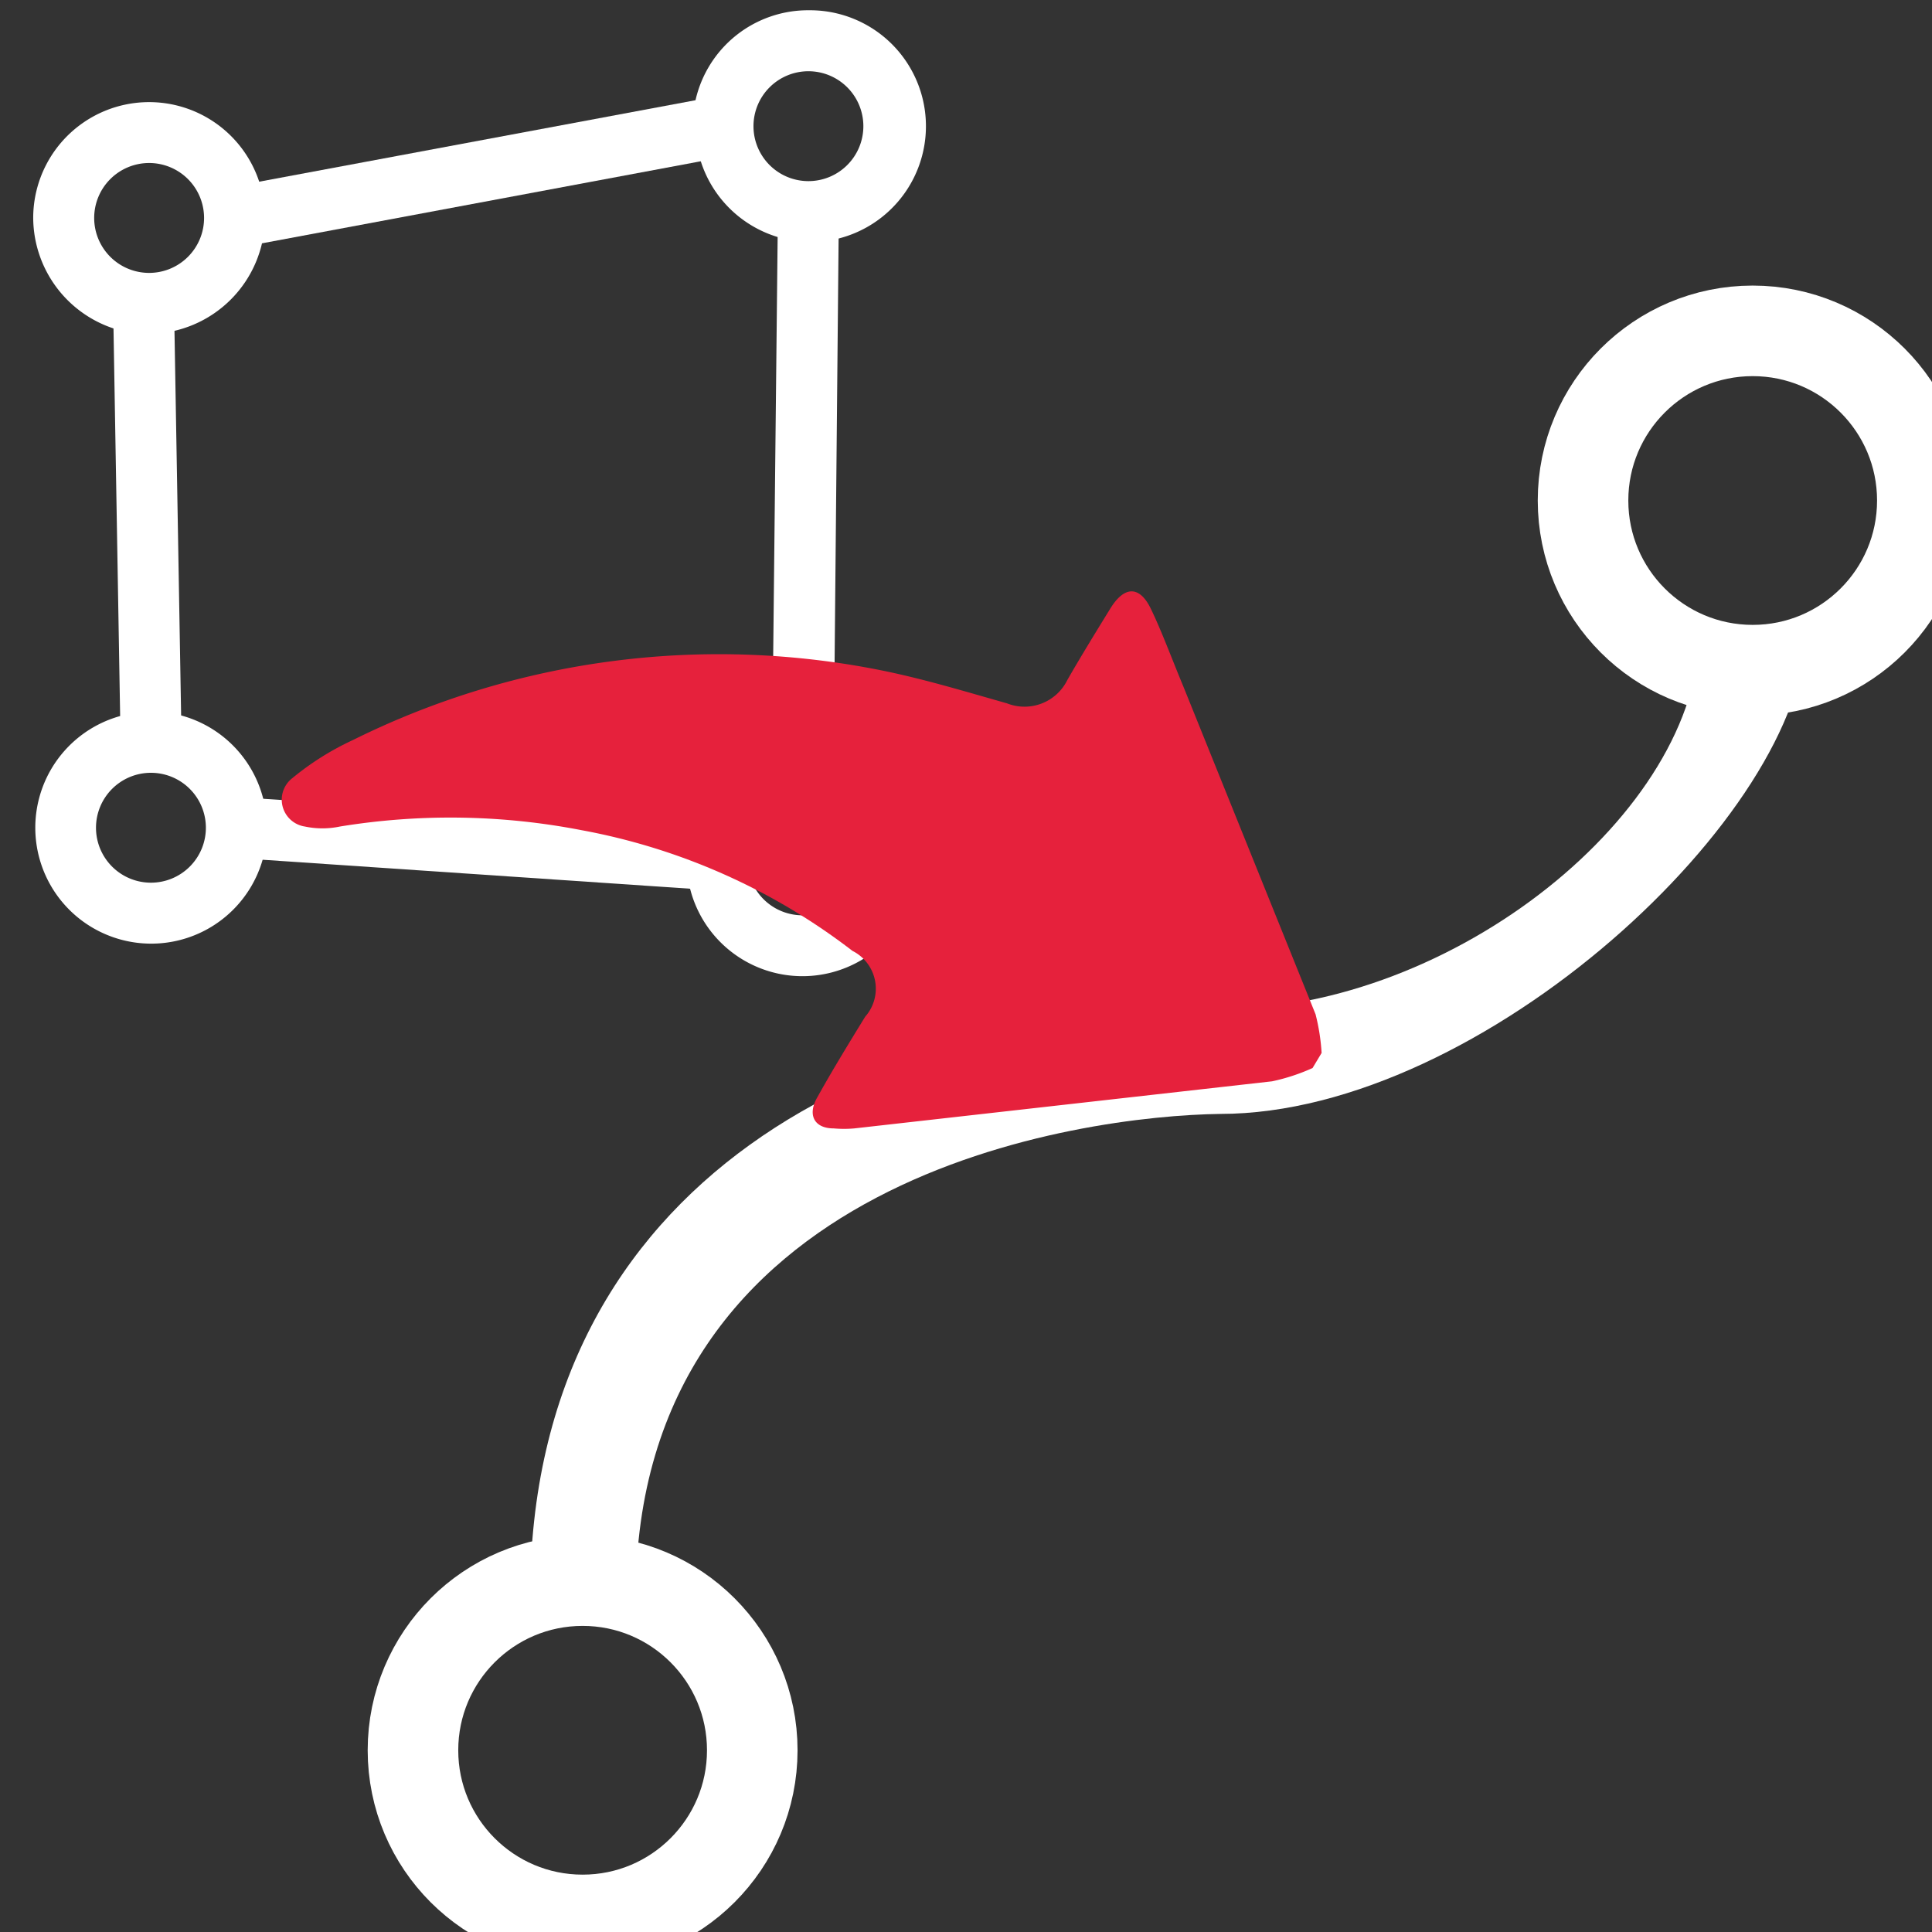
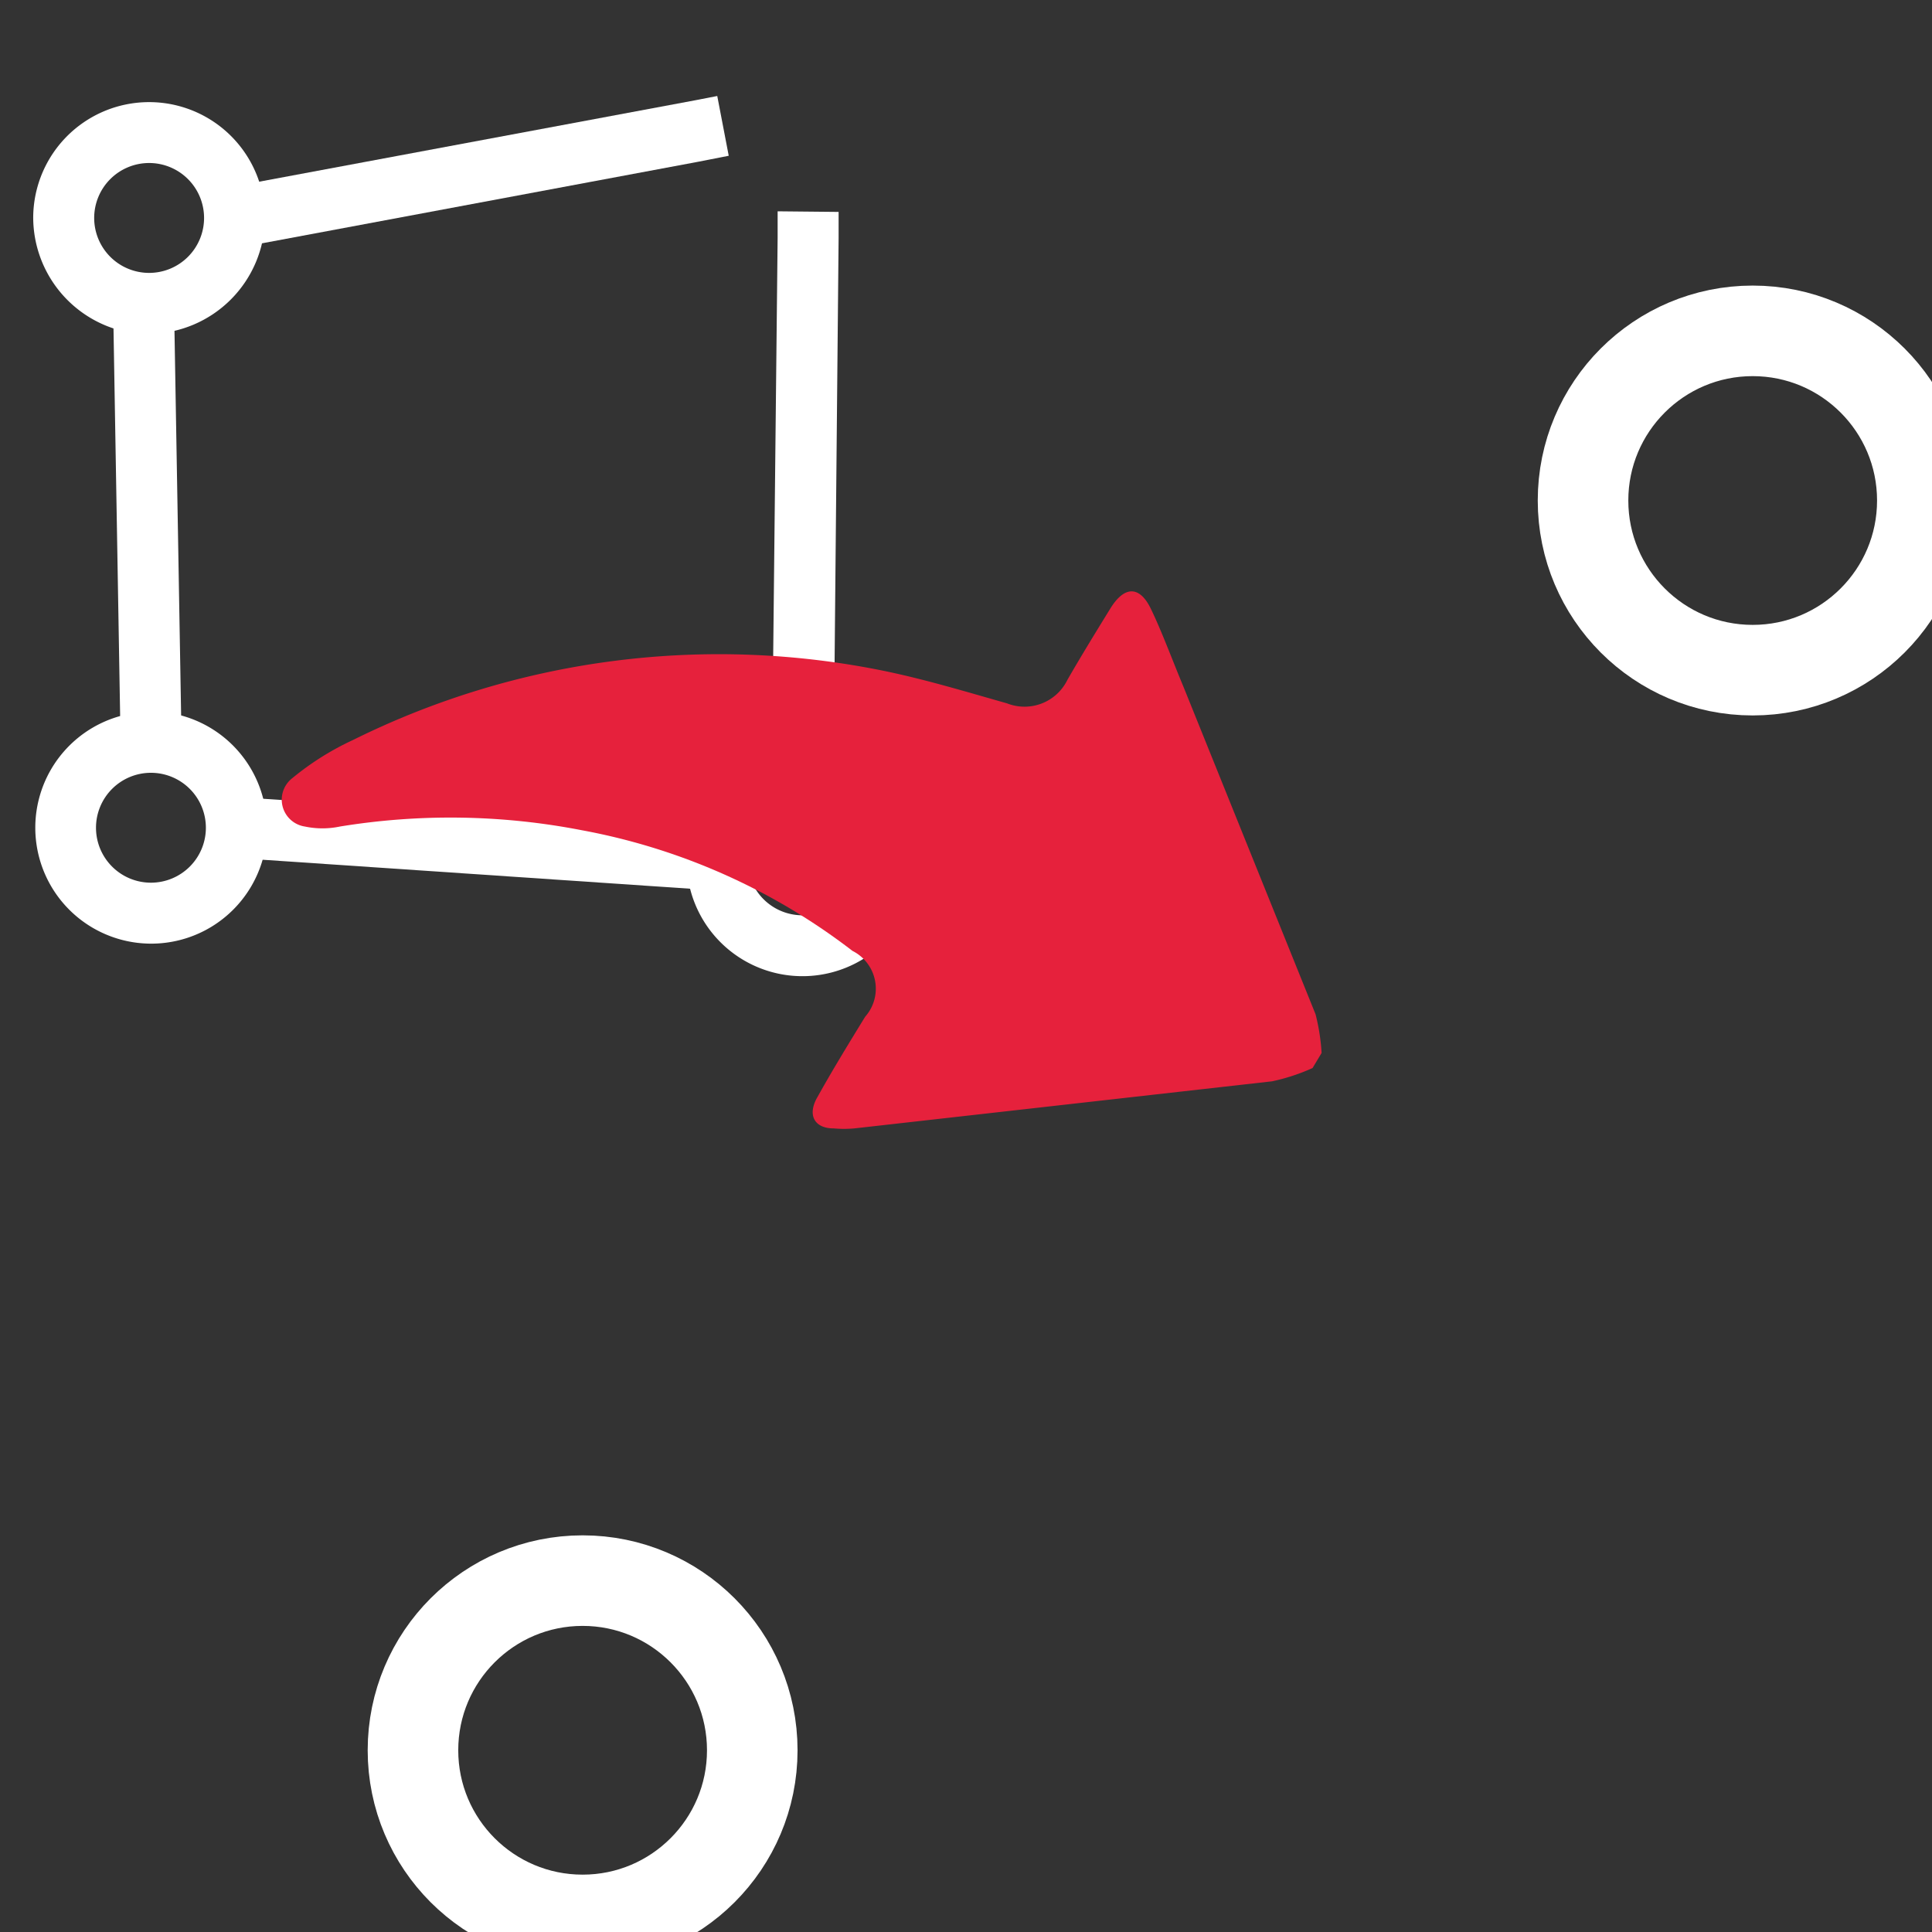
<svg xmlns="http://www.w3.org/2000/svg" id="Calque_1" data-name="Calque 1" viewBox="0 0 32 32">
  <rect x="0" y="0" width="32" height="32" fill="#333333" stroke="none" />
  <defs>
    <style>.cls-1,.cls-3{fill:none;}.cls-2{fill:#fff;}.cls-3{stroke:#fff;stroke-miterlimit:10;stroke-width:1.5px;}.cls-4{fill:#e6213c;}</style>
  </defs>
  <title>CmdCADCurveFromCADSurfacePlan de travail 1</title>
  <g id="CAD_wire_from_BS" data-name="CAD wire from BS">
    <g id="cad">
      <path class="cls-1" d="M12.88,3.94l-.09,8.46a1.92,1.92,0,0,0-1.34,1.31l-7.09-.48A1.92,1.92,0,0,0,3,11.85L2.89,5.48A1.92,1.92,0,0,0,4.34,4l7.22-1.35A1.92,1.92,0,0,0,12.88,3.94Z" />
-       <path class="cls-2" d="M13.39.17a1.91,1.91,0,0,0-1.87,1.49,1.54,1.54,0,0,0,0,.43,2,2,0,0,0,.09.59,1.92,1.92,0,0,0,1.32,1.26,1.86,1.86,0,0,0,1,0,1.92,1.92,0,0,0-.5-3.77Zm0,2.83a.91.91,0,1,1,.91-.91A.91.91,0,0,1,13.39,3Z" />
-       <circle class="cls-1" cx="13.39" cy="2.09" r="0.91" />
      <path class="cls-2" d="M13.81,12.4a1.81,1.81,0,0,0-.52-.07,1.68,1.68,0,0,0-.5.07,1.93,1.93,0,0,0-1.42,1.85,1.84,1.84,0,0,0,.06.47,1.92,1.92,0,1,0,2.38-2.32Zm-.52,2.76a.91.91,0,1,1,.91-.91A.9.9,0,0,1,13.29,15.16Z" />
      <path class="cls-1" d="M14.2,14.25a.91.91,0,1,1-.91-.91A.91.91,0,0,1,14.2,14.25Z" />
      <path class="cls-2" d="M4.36,13.23A1.92,1.92,0,0,0,3,11.85a2,2,0,0,0-.5-.06,1.7,1.7,0,0,0-.51.07,1.92,1.92,0,1,0,2.36,2.38,1.88,1.88,0,0,0,.07-.53A1.86,1.86,0,0,0,4.36,13.23ZM2.5,14.62a.91.91,0,1,1,.91-.91A.91.91,0,0,1,2.5,14.62Z" />
      <path class="cls-1" d="M3.41,13.71a.91.91,0,1,1-.91-.91A.91.91,0,0,1,3.41,13.71Z" />
      <path class="cls-2" d="M4.29,3a1.92,1.92,0,0,0-3.74.6A1.94,1.94,0,0,0,1.88,5.44a2.21,2.21,0,0,0,.59.09A1.94,1.94,0,0,0,4.39,3.61,2,2,0,0,0,4.29,3ZM2.47,4.52a.91.91,0,1,1,.91-.91A.91.91,0,0,1,2.47,4.52Z" />
      <circle class="cls-1" cx="2.47" cy="3.61" r="0.91" />
      <polygon class="cls-2" points="12.07 2.58 11.56 2.68 4.34 4.03 3.97 4.1 3.79 3.11 4.29 3.01 11.52 1.66 11.88 1.59 12.07 2.58" />
      <polygon class="cls-2" points="3.01 12.28 2 12.3 1.99 11.86 1.88 5.44 1.87 5.02 2.88 5.01 2.89 5.48 3 11.85 3.01 12.28" />
      <polygon class="cls-2" points="11.91 13.74 11.85 14.75 11.43 14.72 4.35 14.24 3.88 14.21 3.95 13.2 4.36 13.23 11.45 13.71 11.91 13.74" />
      <polygon class="cls-2" points="13.89 3.51 13.89 3.94 13.81 12.4 13.8 12.84 12.79 12.83 12.79 12.4 12.88 3.94 12.88 3.5 13.89 3.51" />
    </g>
    <circle class="cls-3" cx="9.65" cy="28.99" r="2.81" />
    <circle class="cls-3" cx="29.03" cy="8.29" r="2.81" />
-     <path class="cls-2" d="M10.53,26.45H8.78c0-7,5.9-9.73,11.43-9.73,3.86,0,7.94-3.27,7.94-6.27h1.76c0,3-5.35,8-9.7,8C17.94,18.48,10.53,19.45,10.53,26.45Z" />
    <path class="cls-4" d="M21.74,17.69a3.28,3.28,0,0,1-.67.22l-6.92.78a1.93,1.93,0,0,1-.34,0c-.33,0-.44-.23-.27-.52.25-.45.52-.89.79-1.33a.7.7,0,0,0-.21-1.09,10.46,10.46,0,0,0-4.49-2,11.38,11.38,0,0,0-4-.06,1.41,1.41,0,0,1-.58,0,.45.45,0,0,1-.21-.8,4.62,4.62,0,0,1,1-.63,13.64,13.64,0,0,1,8.84-1.14c.67.14,1.33.34,2,.53a.79.79,0,0,0,1-.39c.23-.4.47-.79.71-1.18s.49-.37.67,0,.36.86.54,1.29l2.19,5.43a3.41,3.41,0,0,1,.1.64Z" />
  </g>
</svg>